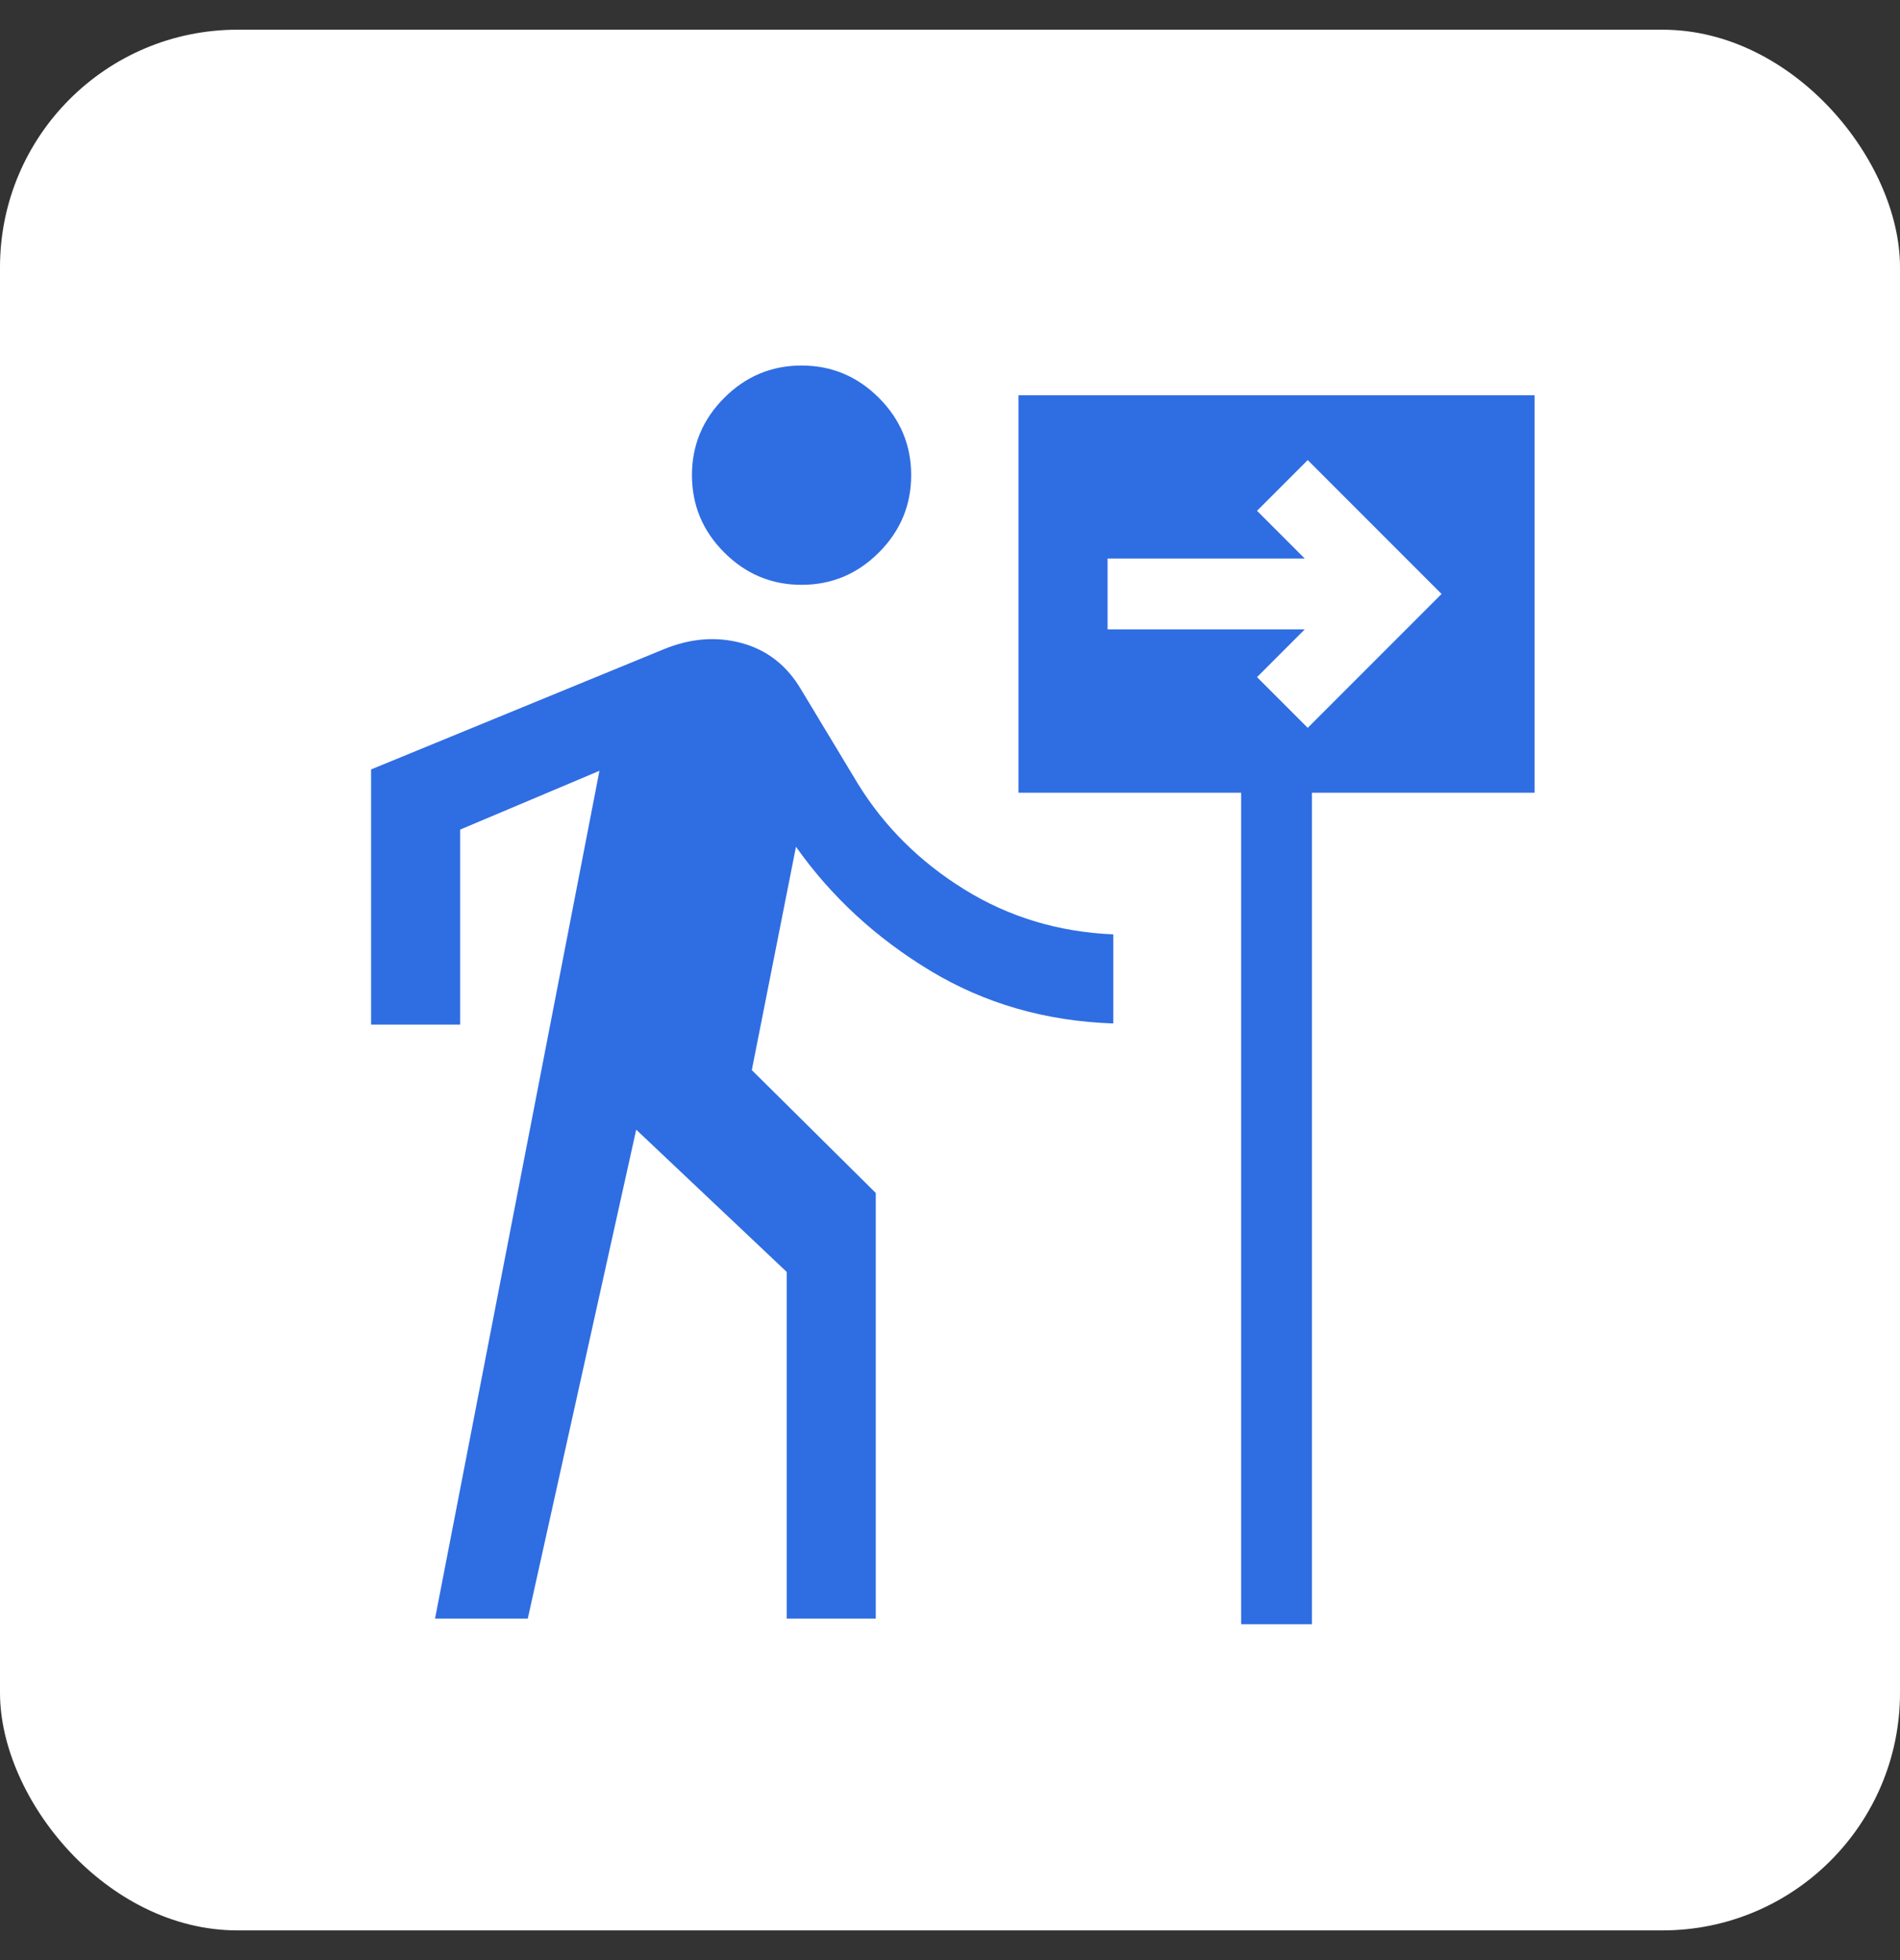
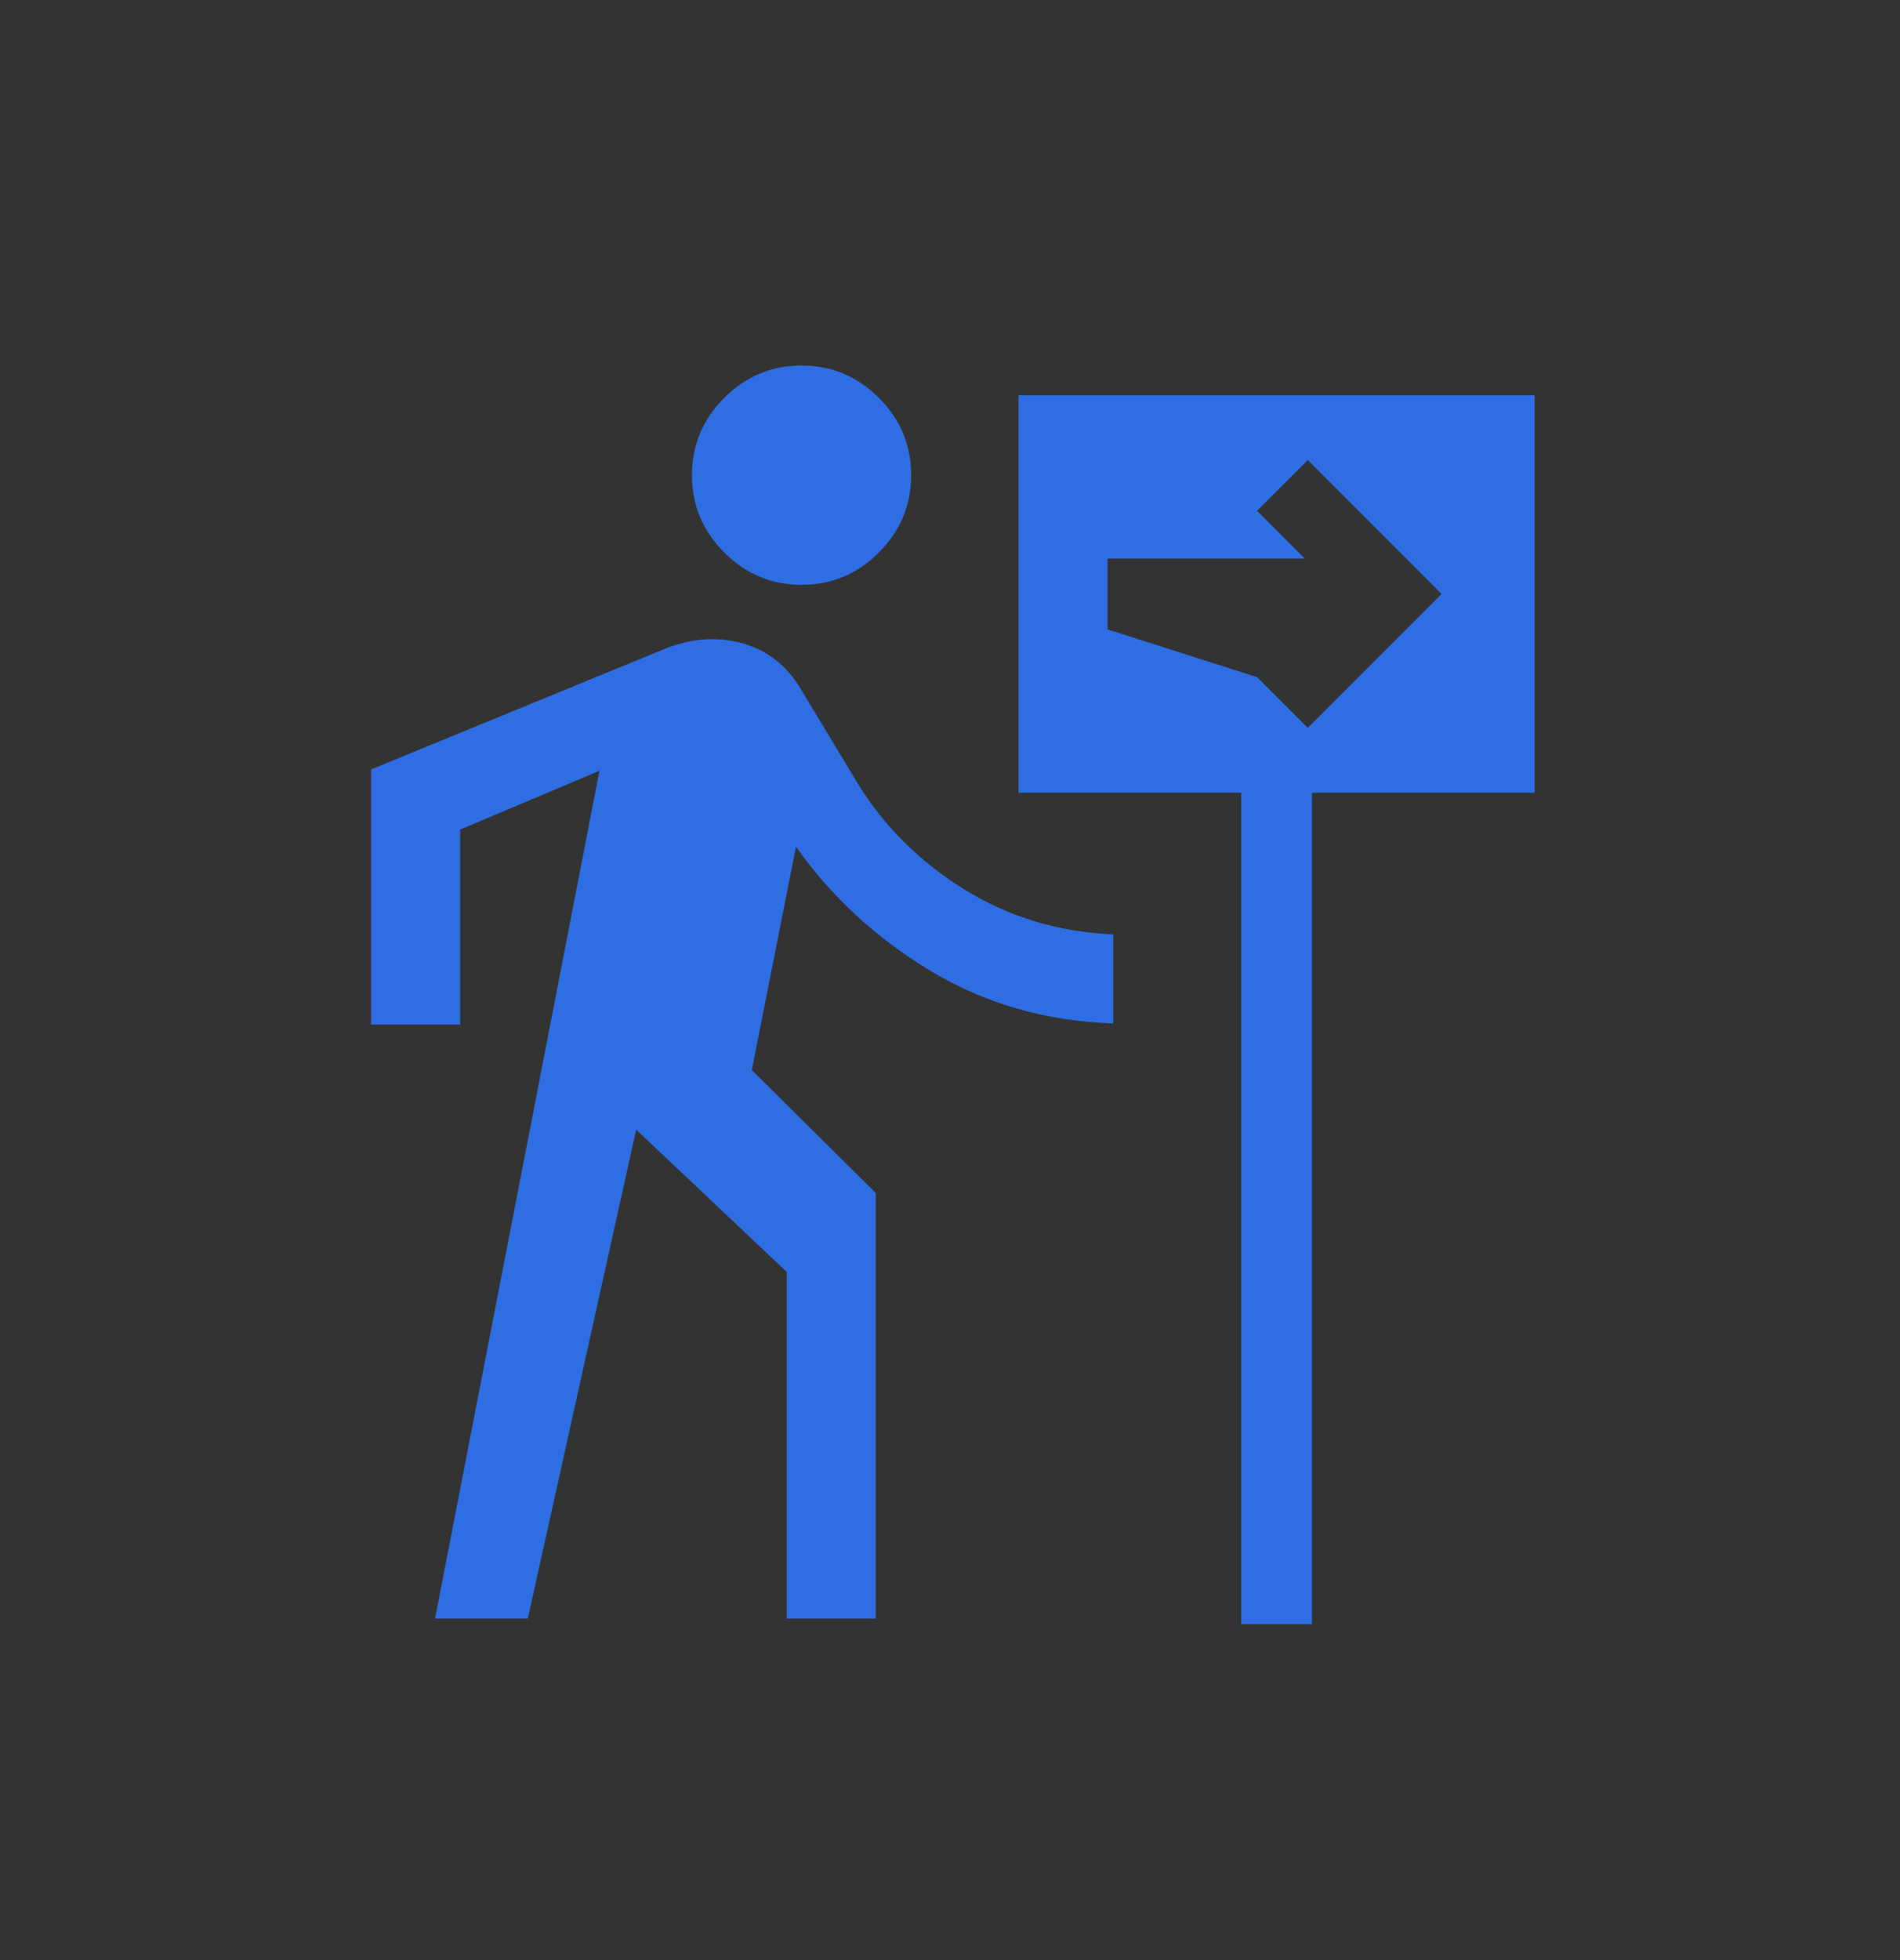
<svg xmlns="http://www.w3.org/2000/svg" width="32" height="33" viewBox="0 0 32 33" fill="none">
  <rect x="0" y="0" width="32" height="33" fill="#333333" stroke="none" />
-   <rect y="0.5" width="32" height="32" rx="4" fill="white" />
  <mask id="mask0_1938_5252" style="mask-type:alpha" maskUnits="userSpaceOnUse" x="4" y="4" width="24" height="25">
    <rect x="4" y="4.5" width="24" height="24" fill="#D9D9D9" />
  </mask>
  <g mask="url(#mask0_1938_5252)">
-     <path d="M13.5 9.846C12.995 9.846 12.561 9.665 12.198 9.302C11.835 8.939 11.654 8.505 11.654 8C11.654 7.495 11.835 7.061 12.198 6.698C12.561 6.335 12.995 6.154 13.5 6.154C14.005 6.154 14.439 6.335 14.802 6.698C15.165 7.061 15.346 7.495 15.346 8C15.346 8.505 15.165 8.939 14.802 9.302C14.439 9.665 14.005 9.846 13.5 9.846ZM7.327 27.25L10.096 12.977L7.75 13.967V17.25H6.25V12.954L11.183 10.929C11.633 10.745 12.07 10.712 12.495 10.828C12.92 10.944 13.251 11.203 13.489 11.604L14.448 13.194C14.892 13.915 15.489 14.508 16.241 14.974C16.993 15.44 17.829 15.692 18.75 15.731V17.231C17.611 17.192 16.584 16.896 15.668 16.343C14.752 15.79 13.998 15.094 13.406 14.256L12.662 18.016L14.75 20.085V27.25H13.25V21.414L10.715 19.019L8.889 27.25H7.327ZM20.904 27.346V13.346H17.154V6.654H25.846V13.346H22.096V27.346H20.904ZM22.025 12.254L24.279 10L22.025 7.746L21.171 8.6L21.975 9.404H18.654V10.596H21.975L21.171 11.4L22.025 12.254Z" fill="#2F6DE2" />
+     <path d="M13.5 9.846C12.995 9.846 12.561 9.665 12.198 9.302C11.835 8.939 11.654 8.505 11.654 8C11.654 7.495 11.835 7.061 12.198 6.698C12.561 6.335 12.995 6.154 13.5 6.154C14.005 6.154 14.439 6.335 14.802 6.698C15.165 7.061 15.346 7.495 15.346 8C15.346 8.505 15.165 8.939 14.802 9.302C14.439 9.665 14.005 9.846 13.5 9.846ZM7.327 27.25L10.096 12.977L7.75 13.967V17.25H6.25V12.954L11.183 10.929C11.633 10.745 12.07 10.712 12.495 10.828C12.92 10.944 13.251 11.203 13.489 11.604L14.448 13.194C14.892 13.915 15.489 14.508 16.241 14.974C16.993 15.44 17.829 15.692 18.75 15.731V17.231C17.611 17.192 16.584 16.896 15.668 16.343C14.752 15.79 13.998 15.094 13.406 14.256L12.662 18.016L14.75 20.085V27.25H13.25V21.414L10.715 19.019L8.889 27.25H7.327ZM20.904 27.346V13.346H17.154V6.654H25.846V13.346H22.096V27.346H20.904ZM22.025 12.254L24.279 10L22.025 7.746L21.171 8.6L21.975 9.404H18.654V10.596L21.171 11.4L22.025 12.254Z" fill="#2F6DE2" />
  </g>
</svg>